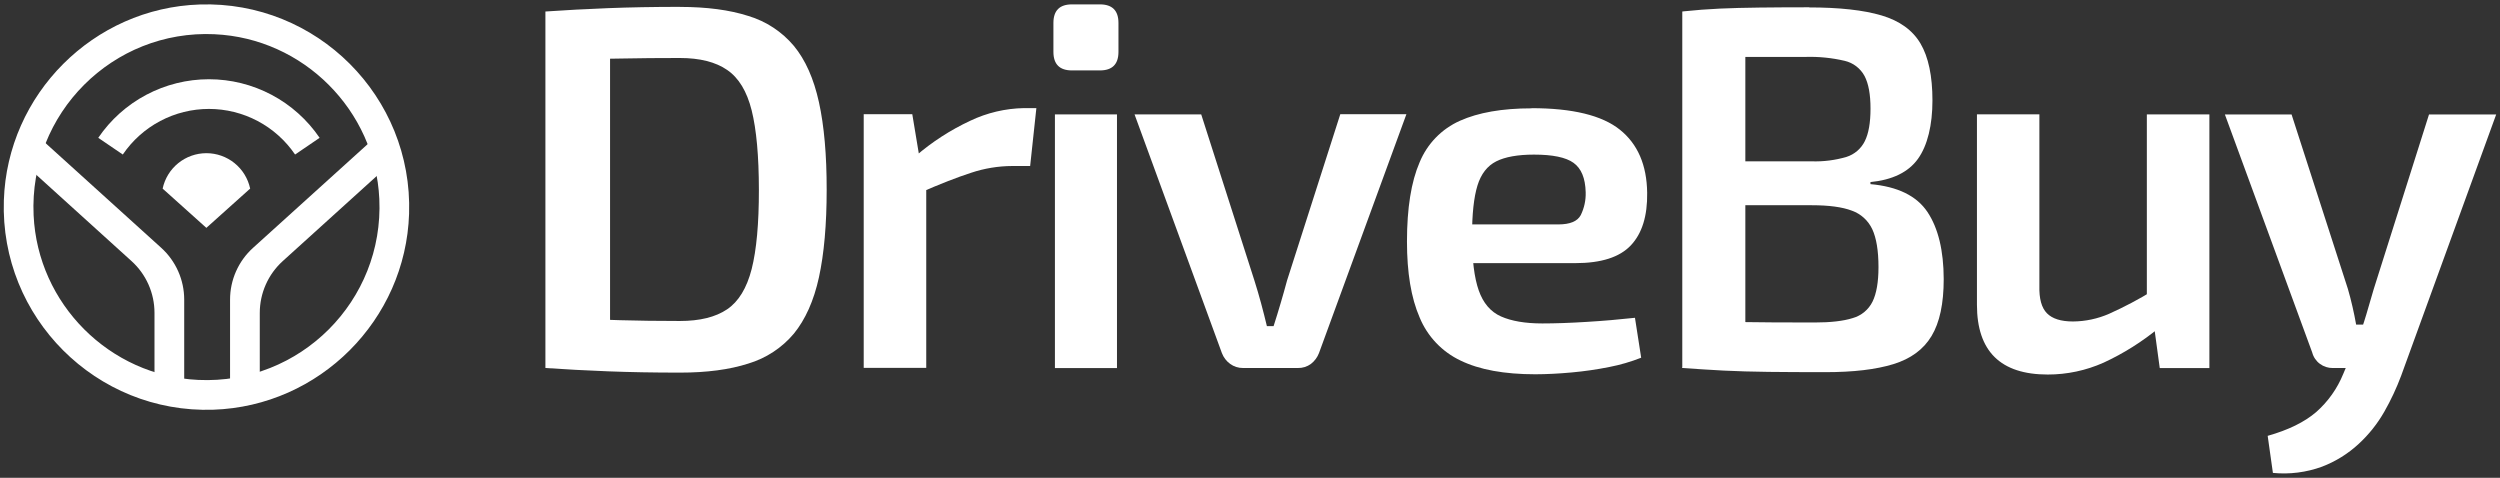
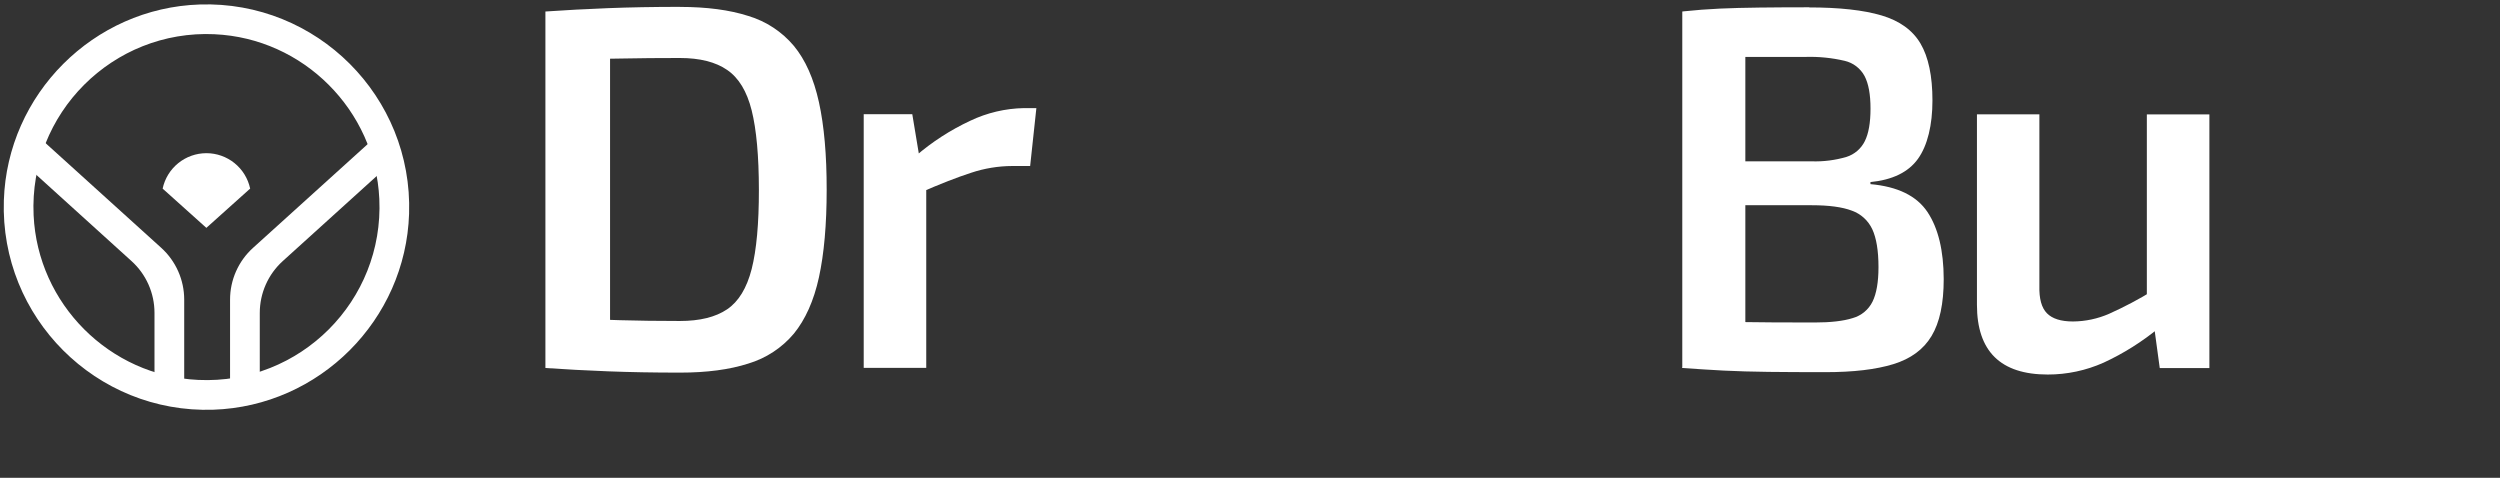
<svg xmlns="http://www.w3.org/2000/svg" width="293" height="56" viewBox="0 0 293 56" fill="none">
  <rect x="0" y="0" width="293" height="56" fill="#333333" stroke="none" />
  <path d="M24.988 48.019C11.262 48.467 0.004 37.206 0.452 23.484C0.857 11.035 10.962 0.931 23.41 0.526C37.133 0.078 48.393 11.335 47.945 25.057C47.542 37.507 37.438 47.611 24.988 48.019ZM25.15 4.011C13.215 3.461 3.39 13.291 3.939 25.221C4.418 35.627 12.844 44.052 23.245 44.527C35.18 45.077 45.005 35.248 44.456 23.317C43.976 12.913 35.55 4.487 25.15 4.013V4.011Z" fill="white" />
  <path d="M21.581 44.691H18.106V36.662C18.106 35.518 17.866 34.388 17.402 33.342C16.938 32.297 16.26 31.361 15.411 30.595L1.97 18.419L4.306 15.839L18.899 29.047C19.746 29.815 20.423 30.751 20.886 31.797C21.349 32.842 21.589 33.972 21.589 35.115V44.686L21.581 44.691Z" fill="white" />
  <path d="M30.442 44.691H26.963V35.115C26.963 33.971 27.202 32.84 27.666 31.795C28.13 30.75 28.808 29.814 29.657 29.047L44.251 15.843L46.587 18.424L33.14 30.598C32.292 31.365 31.614 32.302 31.151 33.347C30.687 34.392 30.447 35.523 30.446 36.666V44.695L30.442 44.691Z" fill="white" />
-   <path d="M34.583 18.11C33.463 16.463 31.958 15.116 30.199 14.184C28.439 13.253 26.478 12.766 24.487 12.766C22.496 12.766 20.536 13.253 18.776 14.184C17.016 15.116 15.511 16.463 14.392 18.11L11.515 16.153C12.953 14.037 14.887 12.306 17.149 11.109C19.41 9.913 21.929 9.287 24.487 9.287C27.046 9.287 29.565 9.913 31.826 11.109C34.087 12.306 36.021 14.037 37.46 16.153L34.583 18.11Z" fill="white" />
  <path d="M29.326 22.098L29.317 22.106L29.138 22.264L24.186 26.705L19.061 22.106C19.31 20.932 19.956 19.879 20.888 19.123C21.821 18.367 22.985 17.954 24.186 17.953C25.386 17.952 26.551 18.363 27.485 19.118C28.419 19.872 29.066 20.924 29.317 22.098H29.326Z" fill="white" />
  <path d="M79.681 0.81C82.828 0.81 85.501 1.163 87.699 1.869C89.785 2.493 91.643 3.714 93.044 5.381C94.394 7.016 95.373 9.216 95.981 11.982C96.589 14.749 96.891 18.169 96.886 22.242C96.886 26.315 96.582 29.742 95.981 32.499C95.38 35.255 94.381 37.46 93.044 39.1C91.643 40.767 89.785 41.987 87.699 42.612C85.499 43.32 82.826 43.673 79.681 43.671C76.53 43.671 73.844 43.617 71.262 43.52C68.679 43.423 66.251 43.286 63.935 43.13L67.086 37.316C68.703 37.393 70.56 37.467 72.658 37.527C74.756 37.587 77.098 37.62 79.674 37.62C82.015 37.62 83.86 37.166 85.21 36.257C86.56 35.349 87.522 33.772 88.097 31.527C88.665 29.284 88.946 26.187 88.942 22.236C88.937 18.284 88.656 15.186 88.097 12.941C87.535 10.698 86.575 9.116 85.217 8.194C83.88 7.268 82.016 6.797 79.681 6.797C77.178 6.797 74.94 6.817 72.999 6.857C71.058 6.897 69.134 6.918 67.276 6.918L63.935 1.348C66.24 1.188 68.669 1.058 71.235 0.957C73.801 0.857 76.614 0.804 79.684 0.804L79.681 0.81ZM71.499 1.362V43.123H63.922V1.362H71.499Z" fill="white" />
  <path d="M106.923 13.405L107.888 19.219L108.556 20.064V43.116H101.227V13.382H106.923V13.405ZM121.462 12.677L120.734 19.456H118.616C116.99 19.464 115.375 19.731 113.832 20.244C112.217 20.765 110.199 21.553 107.778 22.606L107.294 18.306C109.232 16.634 111.391 15.236 113.711 14.154C115.682 13.215 117.83 12.709 120.012 12.67H121.462V12.677Z" fill="white" />
-   <path d="M128.906 0.513C130.362 0.513 131.084 1.241 131.084 2.691V6.076C131.084 7.532 130.356 8.254 128.906 8.254H125.635C124.182 8.254 123.46 7.525 123.46 6.076V2.691C123.46 1.235 124.188 0.513 125.635 0.513H128.906ZM130.91 13.405V43.139H123.637V13.405H130.91Z" fill="white" />
-   <path d="M164.823 13.405L154.587 41.376C154.397 41.877 154.072 42.317 153.648 42.645C153.202 42.975 152.659 43.146 152.104 43.13H145.687C145.142 43.137 144.609 42.967 144.17 42.645C143.731 42.325 143.396 41.884 143.204 41.376L132.968 13.405H140.782L147.023 32.896C147.307 33.782 147.564 34.684 147.811 35.589C148.059 36.494 148.272 37.373 148.48 38.222H149.265C149.552 37.333 149.823 36.448 150.087 35.549C150.35 34.65 150.604 33.775 150.842 32.876L157.082 13.386H164.83L164.823 13.405Z" fill="white" />
-   <path d="M179.48 12.678C184.285 12.678 187.737 13.515 189.837 15.19C191.938 16.865 193.008 19.337 193.048 22.607C193.088 25.308 192.452 27.356 191.14 28.75C189.828 30.145 187.658 30.841 184.629 30.839H167.67V26.302H182.631C184.001 26.302 184.878 25.939 185.264 25.212C185.672 24.382 185.871 23.465 185.842 22.54C185.801 20.869 185.324 19.737 184.418 19.085C183.513 18.434 181.963 18.12 179.784 18.12C177.887 18.12 176.41 18.384 175.364 18.908C174.319 19.433 173.577 20.382 173.156 21.751C172.735 23.121 172.521 25.092 172.521 27.685C172.521 30.431 172.785 32.546 173.306 34.032C173.828 35.519 174.696 36.545 175.916 37.086C177.135 37.627 178.739 37.908 180.76 37.908C182.255 37.908 183.981 37.848 185.938 37.727C187.9 37.611 189.784 37.444 191.618 37.246L192.346 41.924C191.132 42.402 189.876 42.768 188.594 43.016C187.142 43.306 185.676 43.518 184.201 43.651C182.684 43.791 181.261 43.862 179.931 43.865C176.299 43.865 173.381 43.329 171.178 42.258C169.006 41.23 167.295 39.429 166.381 37.206C165.379 34.904 164.897 31.941 164.897 28.309C164.897 24.394 165.392 21.297 166.381 19.018C167.271 16.85 168.963 15.107 171.105 14.154C173.26 13.189 176.059 12.697 179.494 12.697L179.48 12.678Z" fill="white" />
  <path d="M212.004 0.87C215.567 0.87 218.405 1.183 220.516 1.809C222.631 2.437 224.161 3.536 225.087 5.11C226.012 6.684 226.483 8.909 226.483 11.772C226.483 14.635 225.915 17.037 224.789 18.611C223.664 20.184 221.783 21.09 219.217 21.337V21.581C222.408 21.866 224.636 22.955 225.899 24.848C227.161 26.741 227.796 29.365 227.803 32.719C227.803 35.581 227.329 37.801 226.38 39.378C225.434 40.955 223.941 42.05 221.9 42.678C219.858 43.306 217.222 43.617 213.935 43.617C211.391 43.617 209.164 43.606 207.253 43.584C205.342 43.562 203.606 43.511 202.045 43.434C200.471 43.353 198.837 43.246 197.144 43.129L197.989 37.62C198.954 37.657 200.755 37.697 203.381 37.737C206.007 37.777 209.094 37.797 212.645 37.797C214.546 37.797 216.036 37.627 217.125 37.283C217.63 37.143 218.099 36.898 218.502 36.564C218.905 36.23 219.233 35.815 219.464 35.345C219.925 34.401 220.157 33.058 220.159 31.316C220.159 29.378 219.912 27.898 219.431 26.866C219.196 26.362 218.864 25.91 218.452 25.535C218.041 25.161 217.559 24.873 217.035 24.688C215.922 24.265 214.357 24.053 212.341 24.053H197.949V18.908H212.315C213.698 18.955 215.079 18.78 216.407 18.39C216.871 18.243 217.3 18.003 217.669 17.687C218.038 17.37 218.339 16.982 218.555 16.546C219.001 15.655 219.224 14.383 219.224 12.731C219.224 11.06 218.993 9.807 218.529 8.915C218.289 8.468 217.956 8.077 217.553 7.768C217.149 7.46 216.685 7.242 216.19 7.128C214.702 6.78 213.174 6.626 211.646 6.67H205.967C204.296 6.67 202.836 6.67 201.547 6.697C200.257 6.724 199.085 6.77 198.032 6.851L197.187 1.342C198.719 1.181 200.184 1.07 201.58 1.007C202.977 0.945 204.511 0.905 206.184 0.887C207.854 0.867 209.812 0.854 212.027 0.854L212.004 0.87ZM204.554 1.362V43.123H197.164V1.362H204.554Z" fill="white" />
  <path d="M239.015 13.406V33.504C238.978 35.001 239.269 36.07 239.897 36.712C240.525 37.353 241.544 37.677 242.954 37.677C244.415 37.666 245.858 37.358 247.197 36.772C248.97 35.976 250.689 35.067 252.345 34.049L253.073 38.392C251.081 40.04 248.883 41.424 246.535 42.508C244.477 43.424 242.25 43.897 239.997 43.895C234.464 43.895 231.698 41.17 231.698 35.719V13.399H239.048L239.015 13.406ZM258.94 13.406V43.14H253.123L252.338 37.373L251.61 36.538V13.406H258.94Z" fill="white" />
-   <path d="M268.569 13.405L275.174 33.865C275.371 34.553 275.558 35.248 275.715 35.956C275.872 36.665 276.022 37.356 276.139 38.044H277.656L275.354 43.133H273.413C272.869 43.141 272.338 42.971 271.9 42.648C271.452 42.32 271.131 41.848 270.991 41.312L260.758 13.419H268.572L268.569 13.405ZM292.556 13.405L281.415 44.035C280.872 45.487 280.214 46.894 279.447 48.241C278.646 49.649 277.631 50.925 276.44 52.023C275.191 53.18 273.731 54.087 272.14 54.695C270.3 55.367 268.333 55.616 266.384 55.424L265.772 51.081C268.196 50.395 270.089 49.467 271.452 48.298C272.844 47.072 273.932 45.539 274.629 43.821L276.263 39.945C276.628 39.054 276.981 38.035 277.322 36.888C277.656 35.736 277.957 34.737 278.201 33.882L284.679 13.419H292.56L292.556 13.405Z" fill="white" />
</svg>